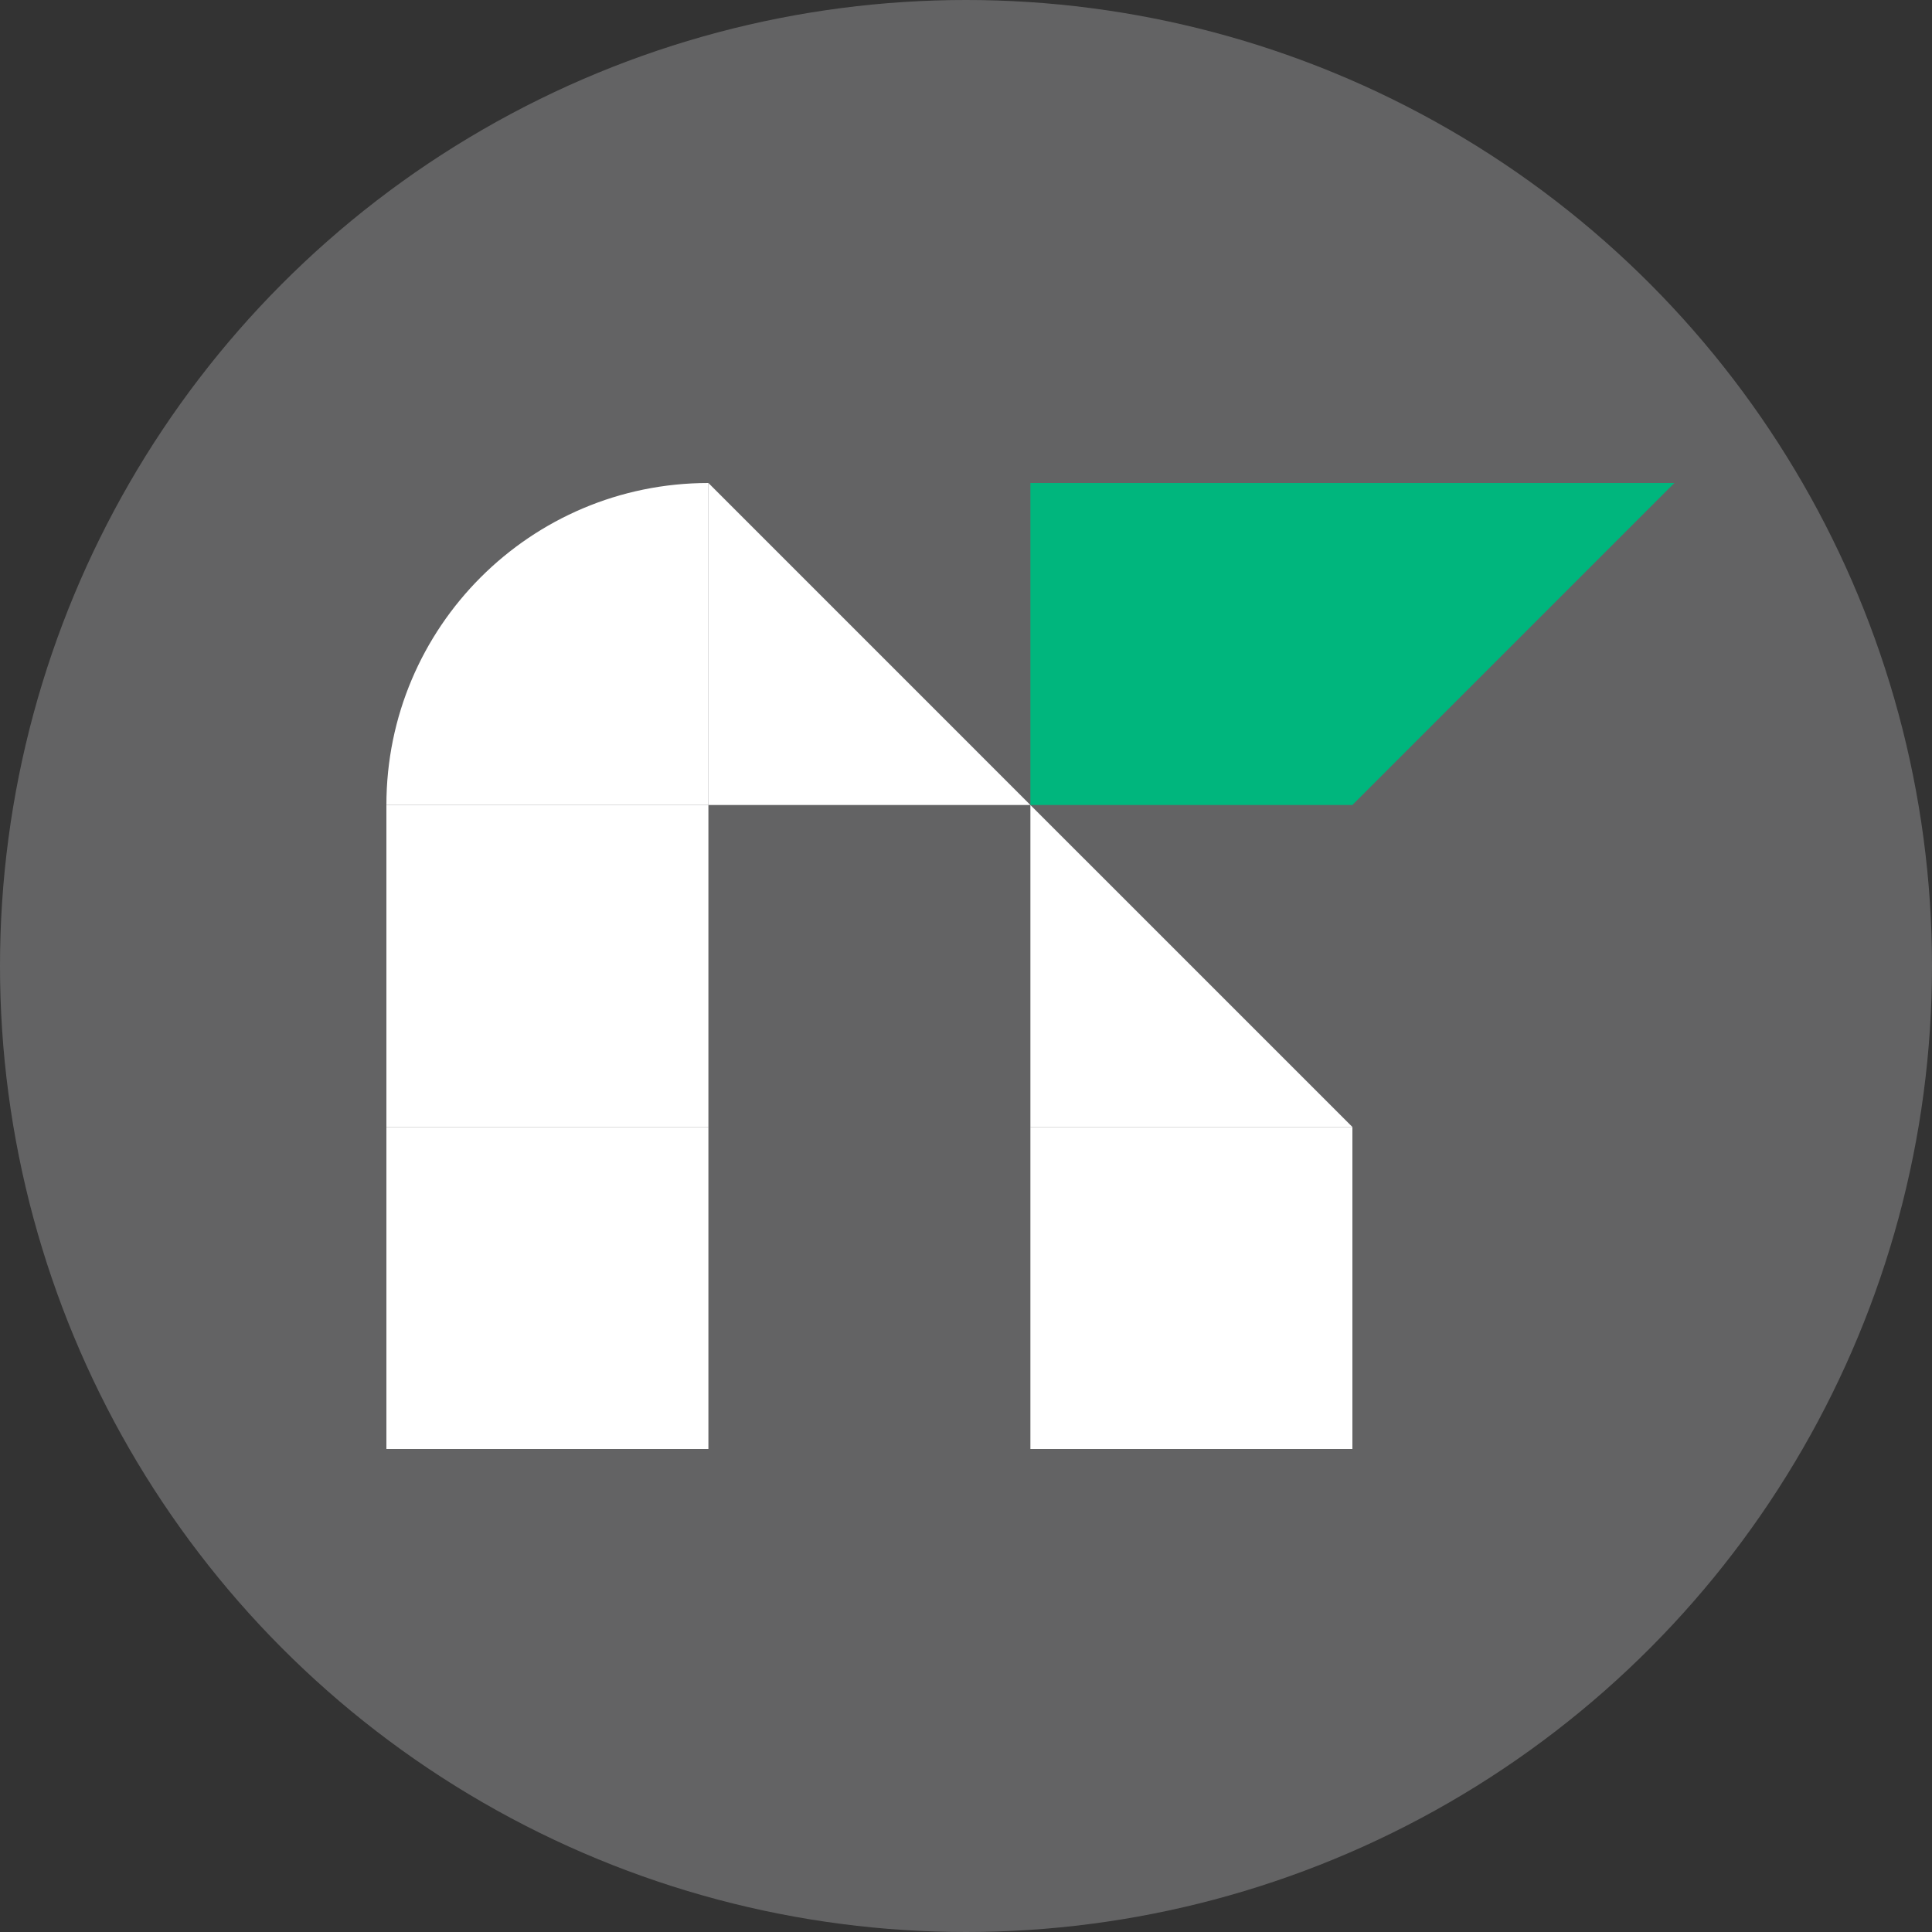
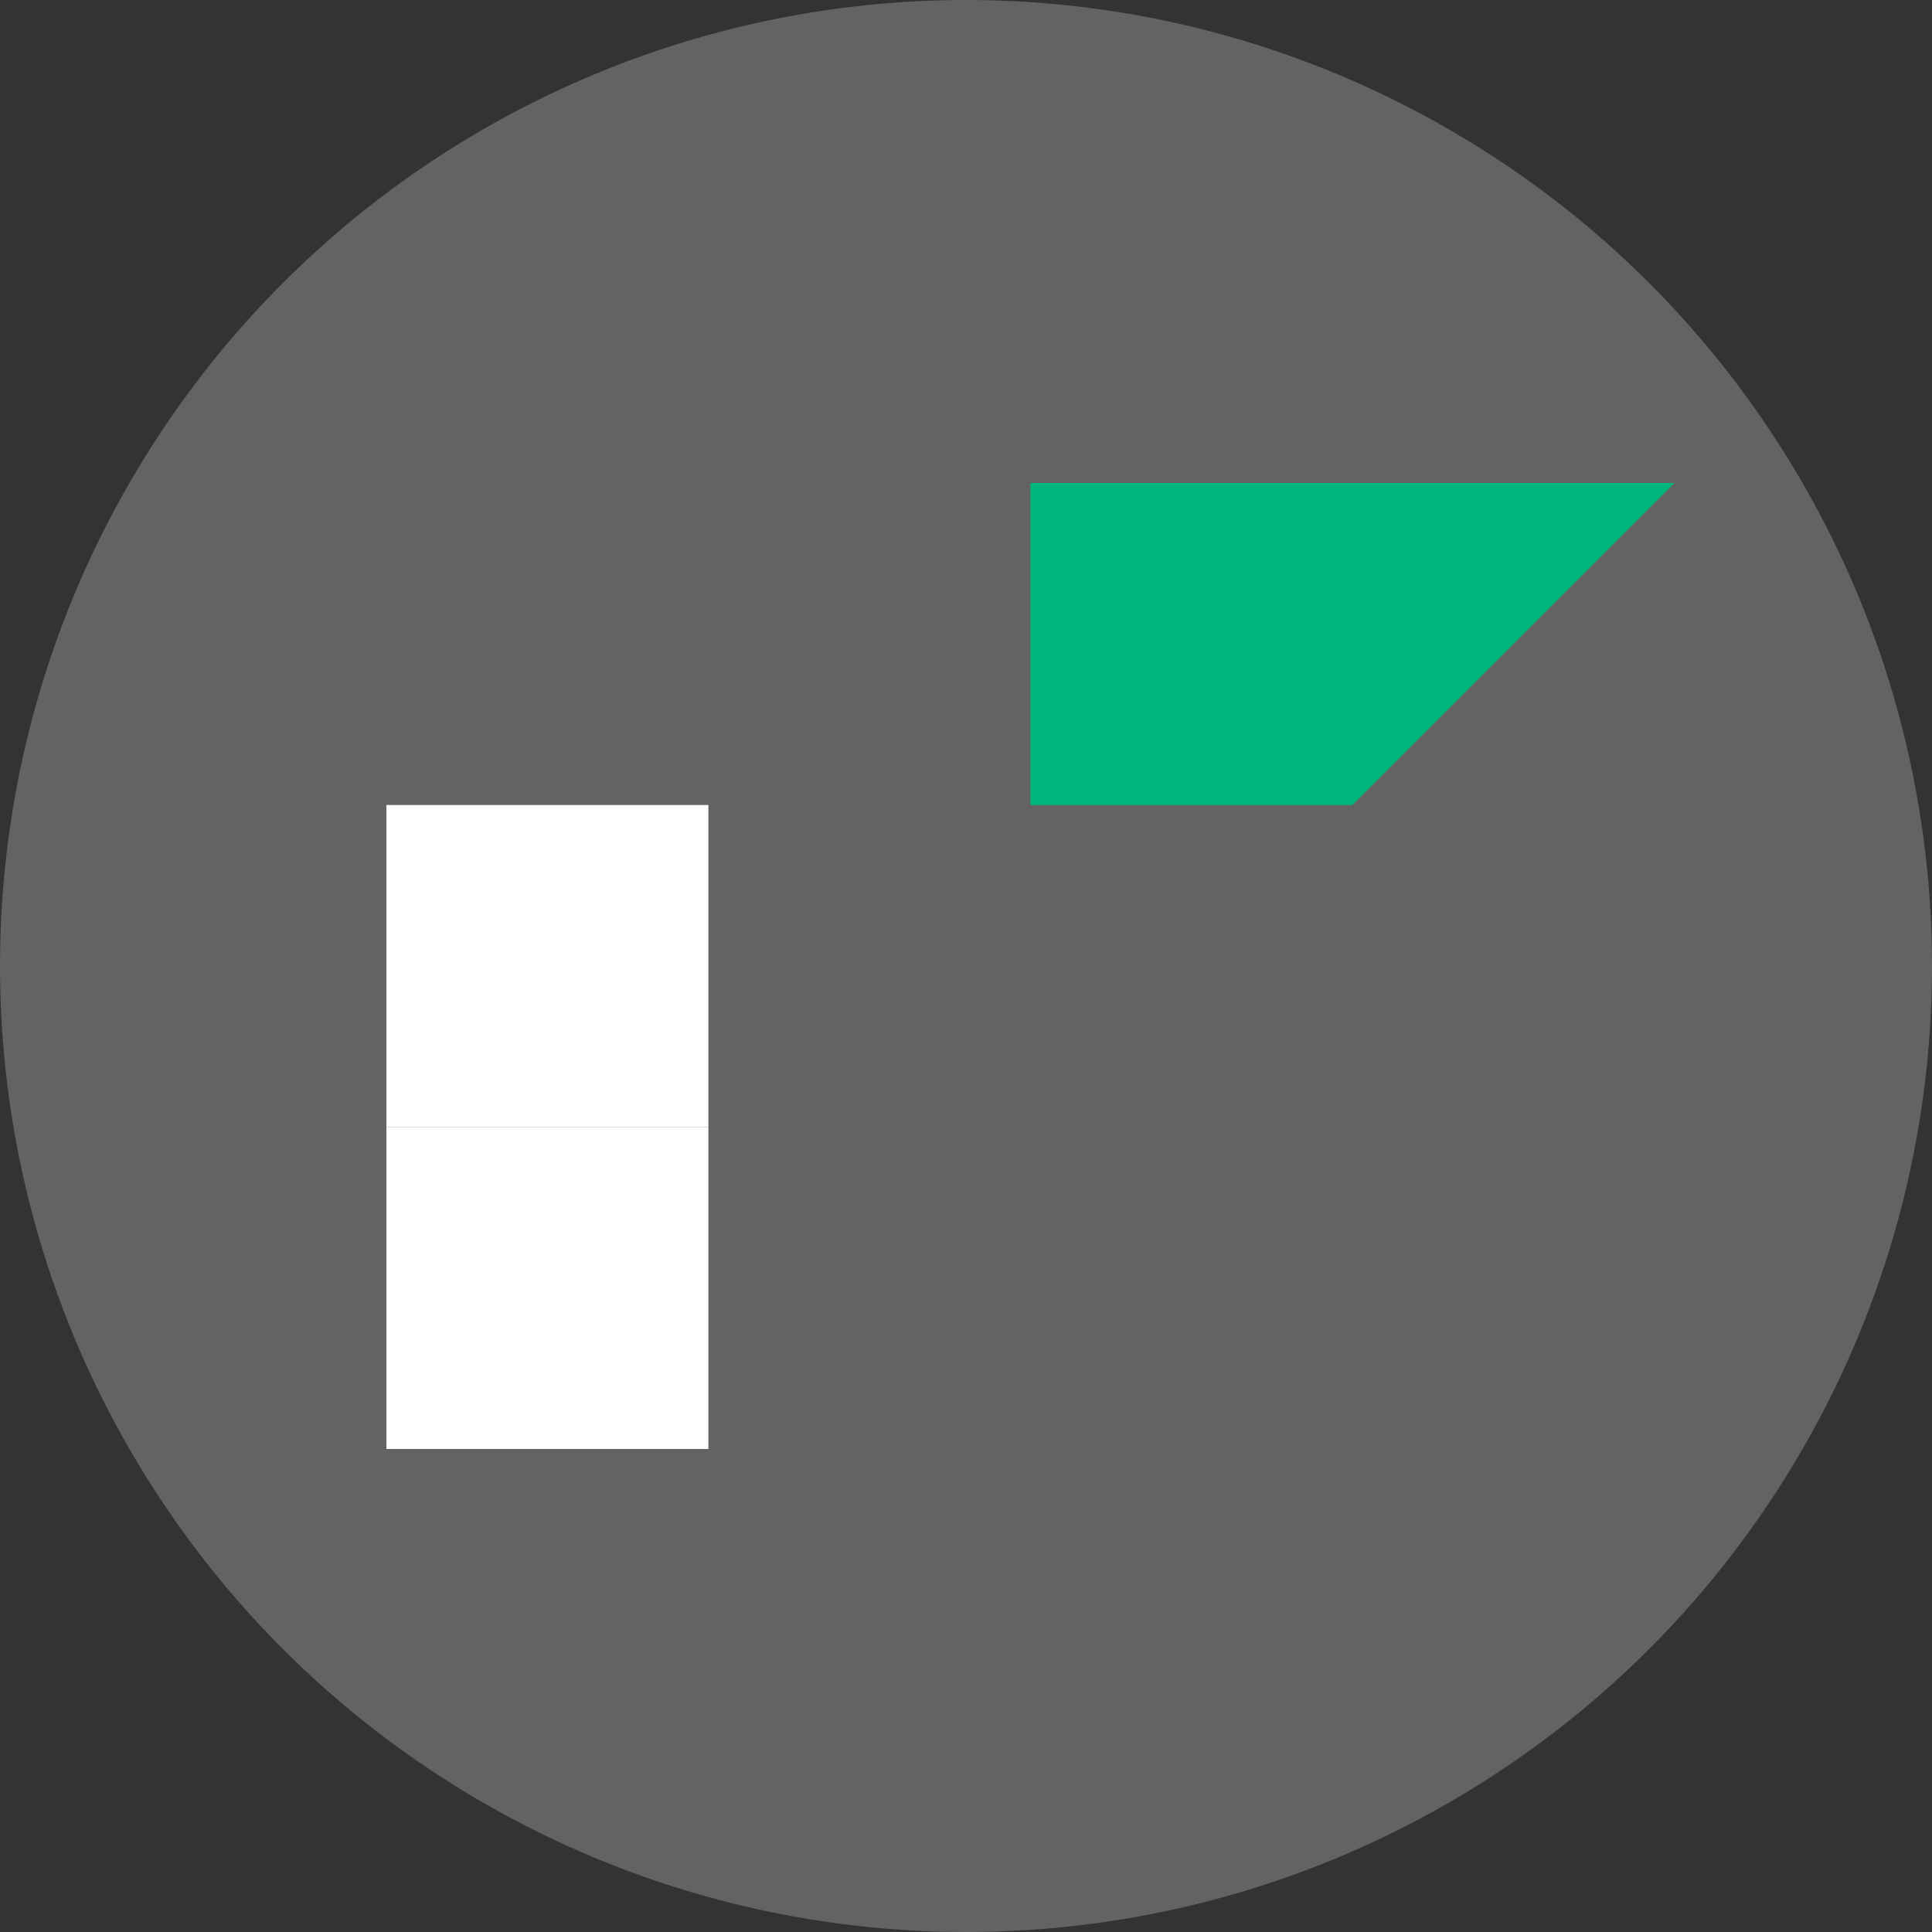
<svg xmlns="http://www.w3.org/2000/svg" width="120" height="120" viewBox="0 0 120 120" fill="none">
  <rect x="0" y="0" width="120" height="120" fill="#333333" stroke="none" />
  <circle cx="60" cy="60" r="60" fill="#F6F7F9" fill-opacity="0.25" />
-   <path d="M64 70H84L64 50V70Z" fill="white" />
-   <path d="M64 90H84V70H64V90Z" fill="white" />
-   <path d="M64 50H44V30L64 50Z" fill="white" />
  <path d="M24 90H44V70H24V90Z" fill="white" />
  <path d="M24 70H44V50H24V70Z" fill="white" />
-   <path d="M24 50H44V30V30C32.954 30 24 38.954 24 50V50Z" fill="white" />
  <rect x="84" y="50" width="20" height="20" transform="rotate(180 84 50)" fill="#00B67D" />
  <path d="M84 50L104 30H84V50Z" fill="#00B67D" />
</svg>